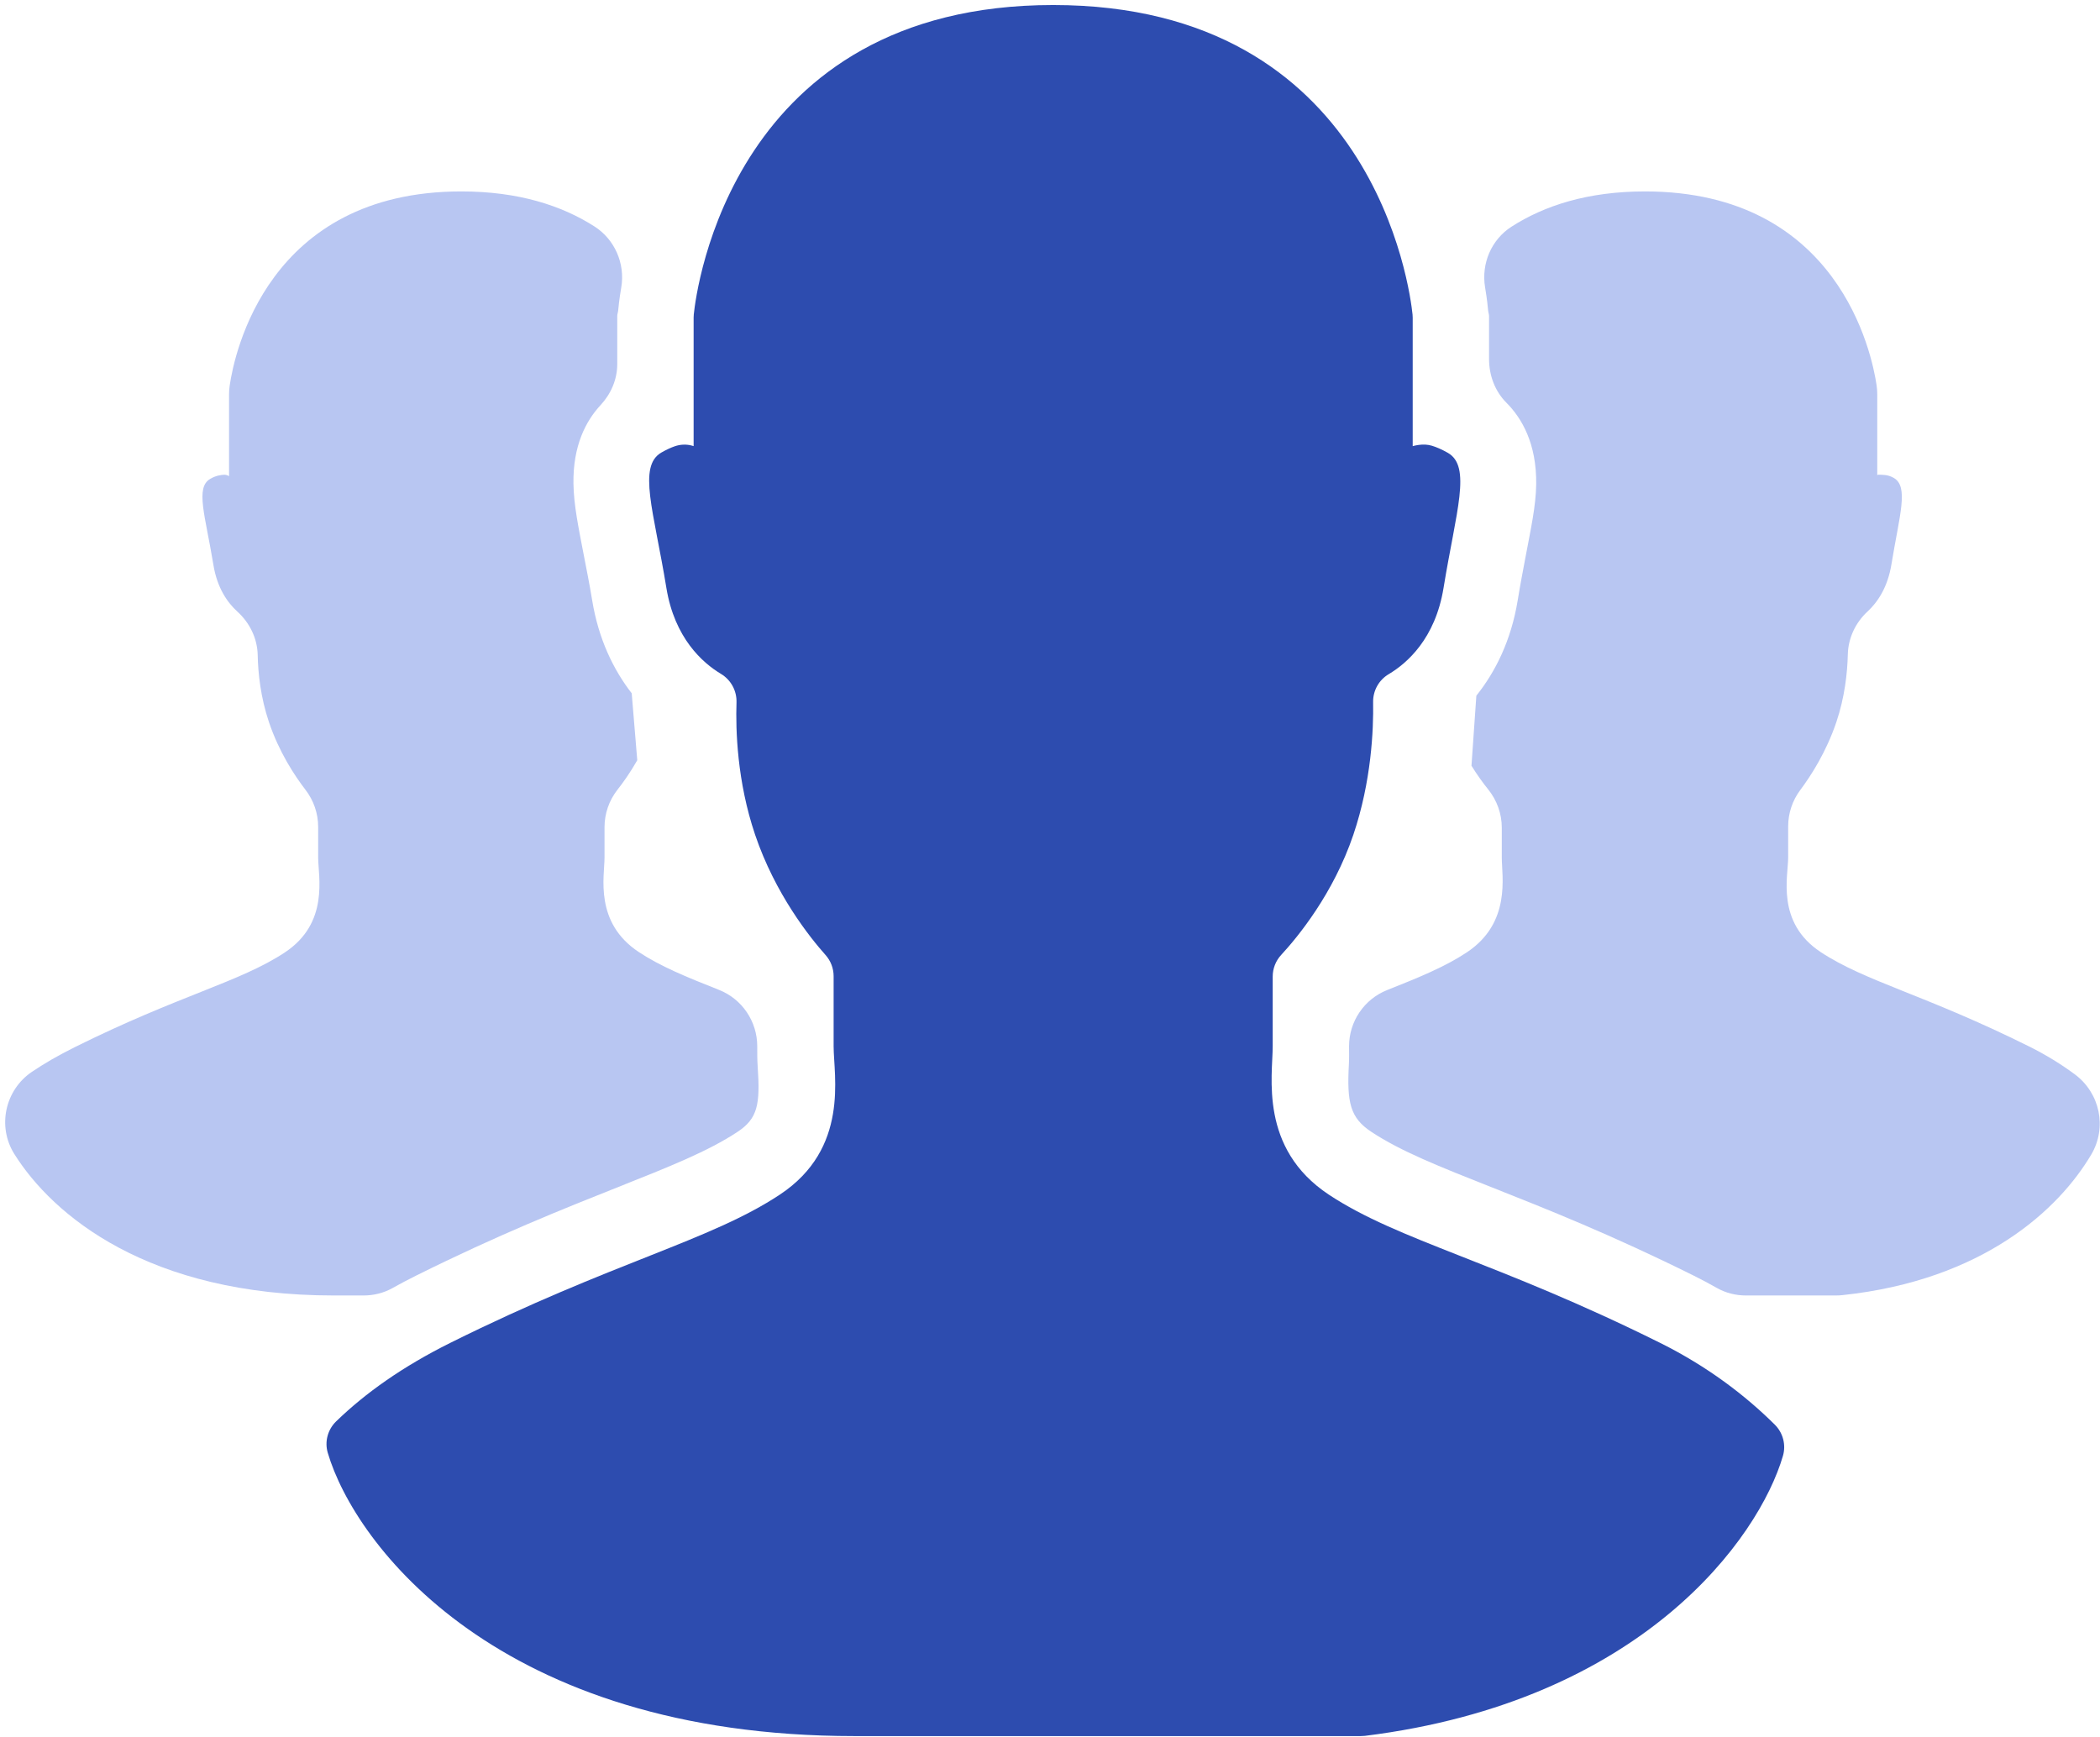
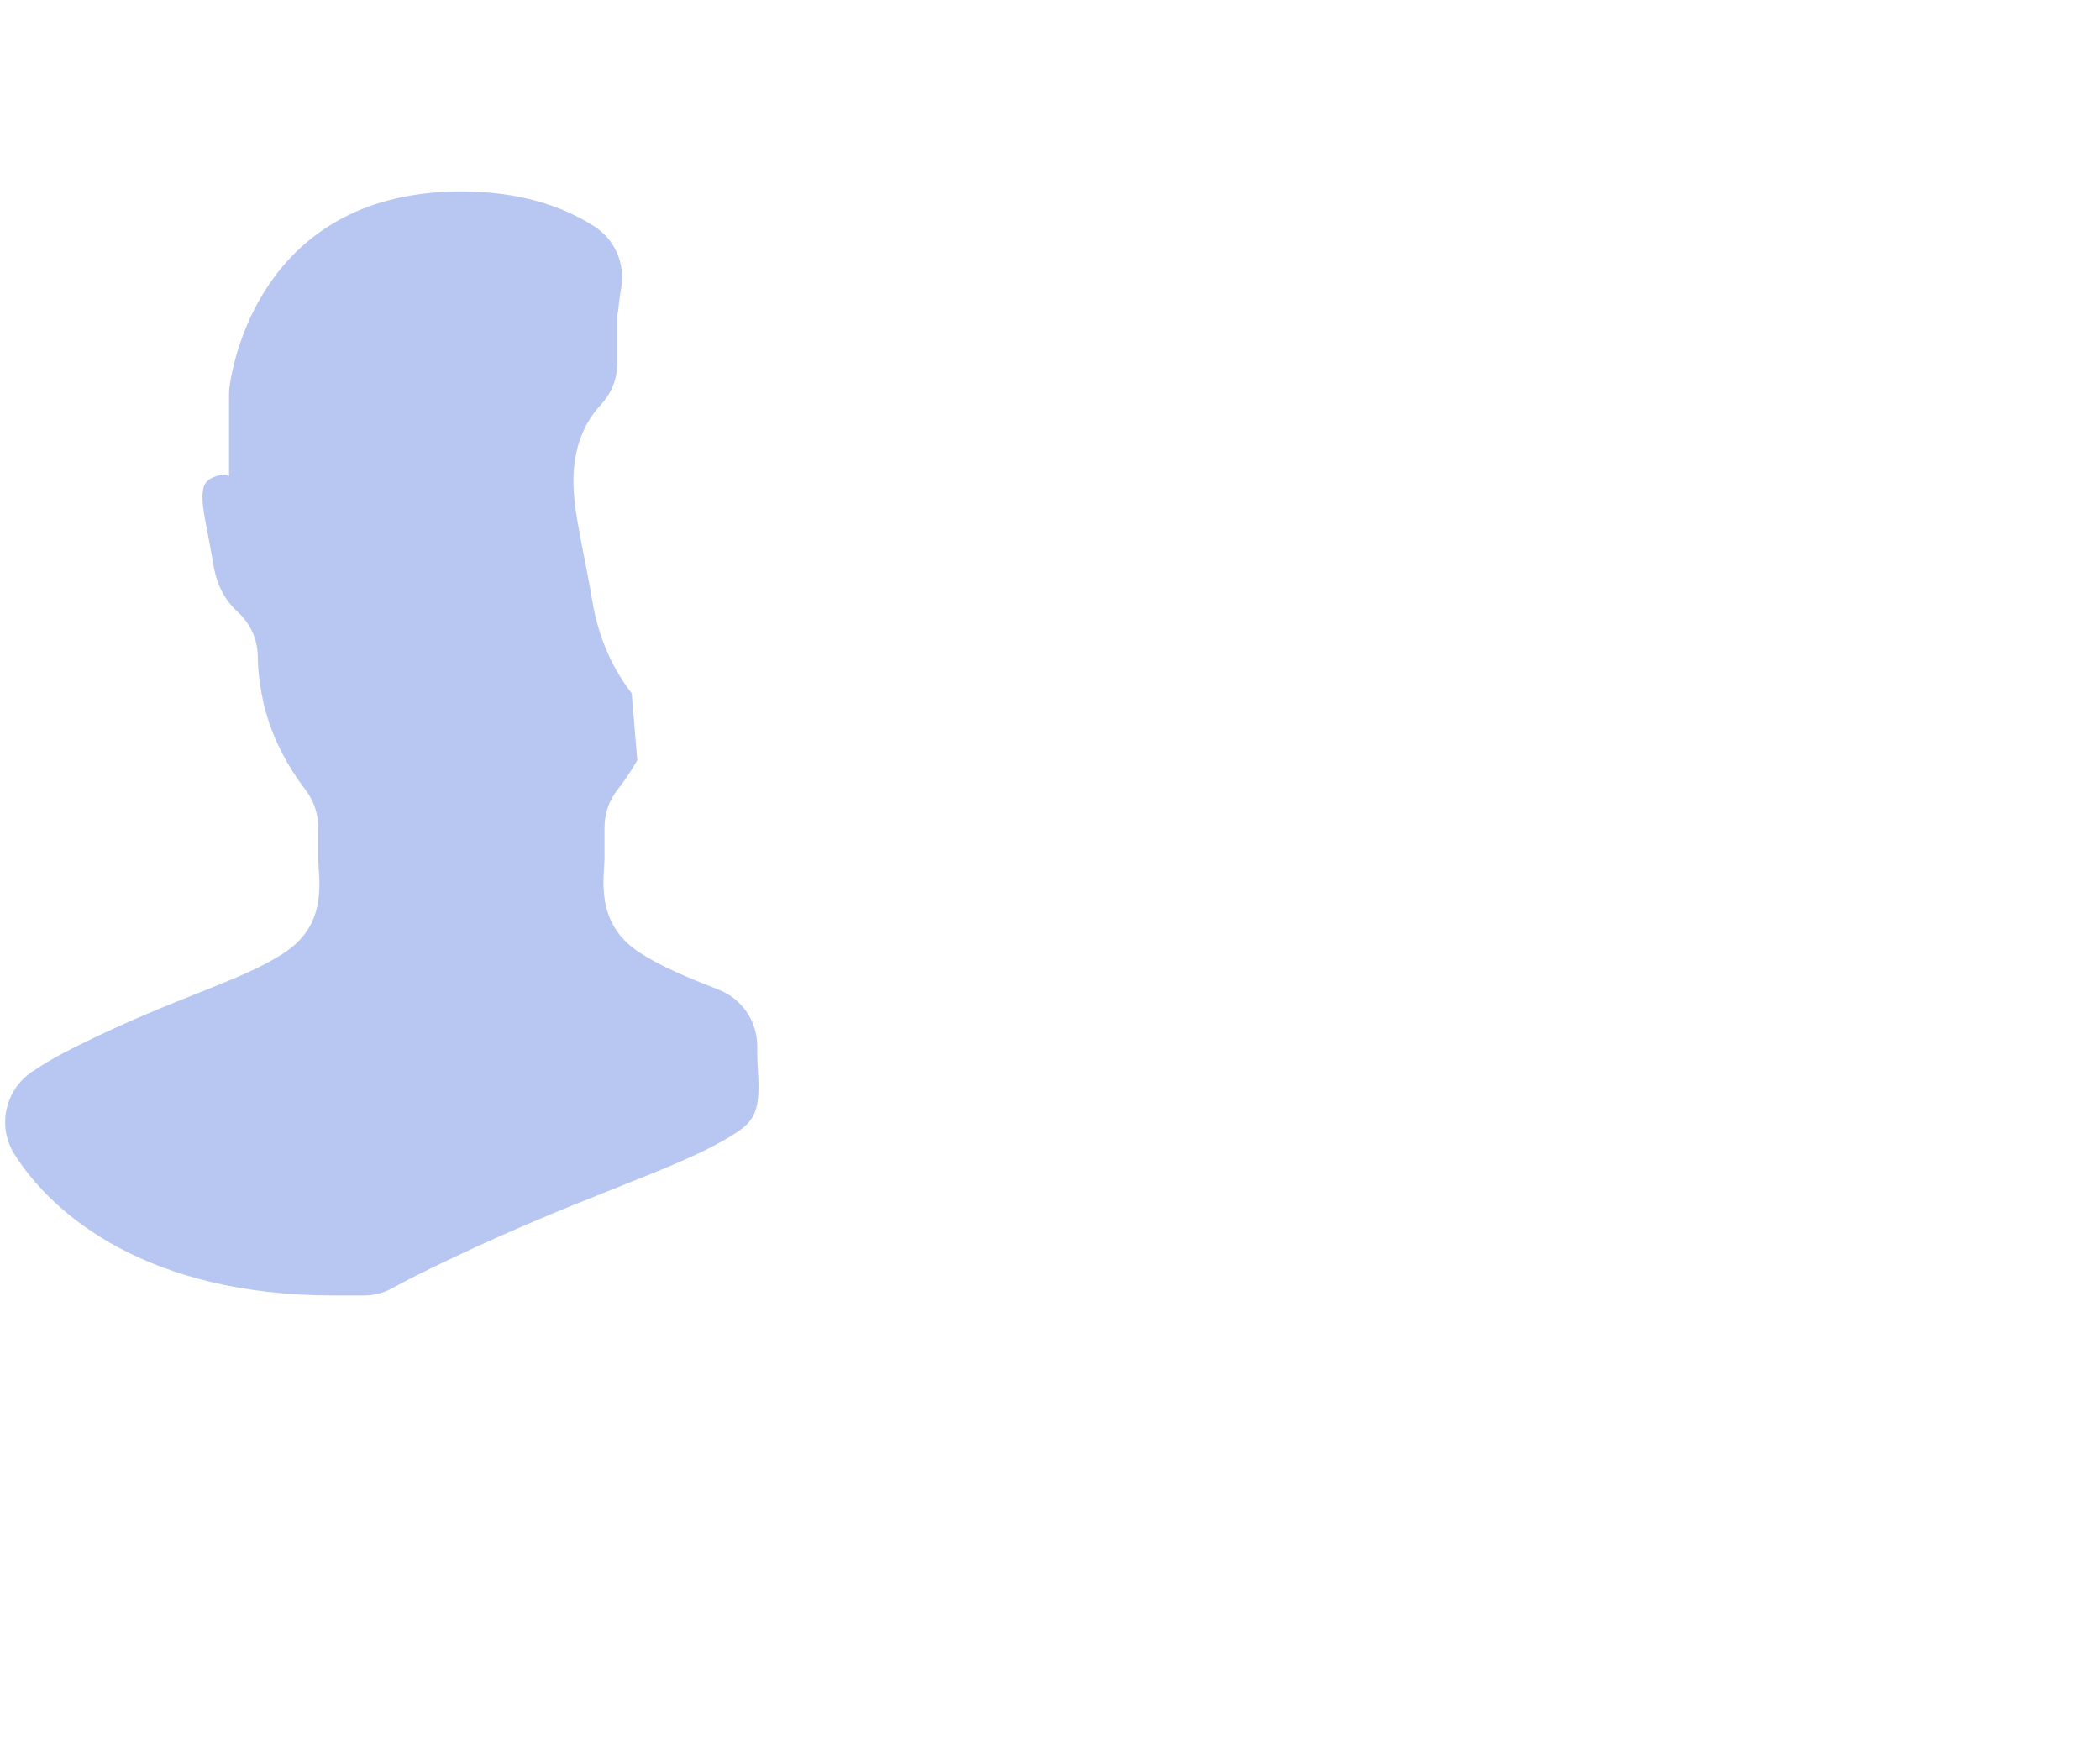
<svg xmlns="http://www.w3.org/2000/svg" width="81px" height="67px" viewBox="0 0 81 67" version="1.1">
  <title>Create A Group</title>
  <desc>Created with Sketch.</desc>
  <defs />
  <g id="Page-1" stroke="none" stroke-width="1" fill="none" fill-rule="evenodd">
    <g id="Group-5" transform="translate(-156, -83)">
      <g id="Create-A-Group" transform="translate(156, 83)">
-         <path d="M68.77,56.161 C68.896,55.732 68.773,55.269 68.456,54.954 C67.325,53.832 65.866,52.712 64.037,51.802 C57.734,48.667 53.946,47.865 51.253,46.081 C48.56,44.297 49.09,41.494 49.09,40.359 L49.09,37.669 C49.09,37.359 49.208,37.061 49.418,36.834 C50.047,36.154 51.428,34.484 52.202,32.196 C52.899,30.132 52.981,28.144 52.963,27.087 C52.955,26.643 53.183,26.233 53.563,26.006 C54.273,25.584 55.361,24.634 55.679,22.682 C56.164,19.709 56.77,17.993 55.841,17.465 C55.607,17.333 55.402,17.245 55.232,17.194 C55.068,17.145 54.895,17.138 54.726,17.162 C54.572,17.183 54.486,17.211 54.486,17.211 L54.49,17.211 L54.49,12.253 C54.49,12.212 54.488,12.172 54.484,12.132 C54.388,11.195 53,0.194 40.622,0.194 C28.244,0.194 26.855,11.195 26.76,12.132 C26.755,12.172 26.754,12.212 26.754,12.253 L26.754,17.211 L26.756,17.211 L26.757,17.211 C26.757,17.211 26.726,17.197 26.661,17.182 C26.453,17.131 26.234,17.144 26.031,17.213 C25.885,17.263 25.715,17.34 25.516,17.453 C24.587,17.98 25.218,19.703 25.703,22.676 C26.019,24.616 27.097,25.567 27.808,25.994 C28.194,26.226 28.423,26.646 28.408,27.097 C28.373,28.157 28.429,30.139 29.124,32.195 C29.899,34.486 31.237,36.159 31.841,36.837 C32.042,37.062 32.154,37.353 32.154,37.655 L32.154,40.359 C32.154,41.494 32.774,44.297 30.08,46.081 C27.387,47.865 23.667,48.667 17.364,51.802 C15.54,52.71 14.093,53.734 12.965,54.829 C12.643,55.141 12.515,55.608 12.642,56.039 C13.681,59.575 19.217,66.968 32.966,66.968 L41.043,66.968 L41.917,66.968 L52.489,66.968 C52.542,66.968 52.596,66.965 52.649,66.959 C63.353,65.627 67.846,59.326 68.77,56.161" id="Fill-330-Copy" fill="#2D4CAF" />
        <path d="M14.023,49.972 C14.412,49.972 14.795,49.878 15.134,49.689 C15.435,49.521 15.742,49.358 16.059,49.201 C19.218,47.629 21.751,46.622 23.784,45.813 C25.829,45 27.311,44.412 28.451,43.658 C29.224,43.145 29.326,42.608 29.225,41.144 C29.206,40.876 29.208,40.623 29.208,40.359 C29.208,39.399 28.623,38.536 27.733,38.184 C26.47,37.684 25.477,37.279 24.637,36.723 C22.914,35.582 23.317,33.805 23.317,33.079 L23.317,31.91 C23.317,31.385 23.492,30.877 23.816,30.464 C24.041,30.179 24.314,29.794 24.58,29.326 C24.502,28.386 24.444,27.683 24.366,26.743 C23.665,25.84 23.086,24.658 22.84,23.151 C22.738,22.521 22.617,21.932 22.517,21.411 C22.31,20.333 22.132,19.482 22.119,18.662 C22.095,17.188 22.603,16.232 23.164,15.628 C23.566,15.195 23.808,14.638 23.808,14.047 L23.808,12.195 C23.808,12.119 23.839,12.044 23.845,11.968 C23.853,11.869 23.883,11.556 23.963,11.087 C24.119,10.165 23.71,9.232 22.923,8.731 C21.666,7.93 20,7.384 17.794,7.384 C10.318,7.384 9.038,13.658 8.861,14.863 C8.844,14.977 8.835,15.091 8.835,15.206 L8.835,18.368 C8.792,18.341 8.736,18.316 8.66,18.312 C8.536,18.32 8.355,18.332 8.114,18.468 C7.52,18.805 7.921,19.886 8.231,21.788 C8.376,22.681 8.774,23.245 9.155,23.591 C9.632,24.024 9.926,24.624 9.94,25.269 C9.954,25.966 10.051,26.9 10.376,27.861 C10.765,29.012 11.361,29.917 11.78,30.462 C12.098,30.873 12.272,31.377 12.272,31.898 L12.272,33.079 C12.272,33.805 12.71,35.598 10.987,36.739 C9.264,37.88 6.904,38.393 2.873,40.399 C2.258,40.705 1.713,41.018 1.229,41.346 C0.193,42.048 -0.114,43.452 0.552,44.514 C2.037,46.882 5.721,49.972 12.874,49.972 L14.023,49.972 Z" id="Fill-332-Copy" fill="#B8C6F2" />
-         <path d="M78.268,40.367 C74.236,38.361 71.946,37.864 70.223,36.723 C68.5,35.582 68.972,33.805 68.972,33.079 L68.972,31.876 C68.972,31.368 69.137,30.876 69.442,30.47 C69.851,29.924 70.438,29.014 70.83,27.857 C71.157,26.889 71.256,25.946 71.273,25.246 C71.288,24.612 71.57,24.017 72.034,23.588 C72.411,23.24 72.807,22.673 72.955,21.771 C73.265,19.868 73.636,18.77 73.041,18.433 C72.798,18.295 72.596,18.319 72.465,18.311 C72.443,18.312 72.427,18.319 72.408,18.323 L72.408,15.206 C72.408,15.091 72.4,14.977 72.383,14.863 C72.206,13.659 70.926,7.384 63.449,7.384 C61.234,7.384 59.563,7.935 58.304,8.742 C57.523,9.242 57.129,10.168 57.282,11.085 C57.361,11.556 57.39,11.868 57.398,11.968 C57.404,12.044 57.435,12.119 57.435,12.195 L57.435,13.852 C57.435,14.478 57.662,15.091 58.103,15.533 C58.701,16.132 59.275,17.118 59.253,18.686 C59.242,19.518 59.048,20.39 58.84,21.495 C58.742,22.016 58.638,22.554 58.541,23.151 C58.287,24.71 57.677,25.92 56.945,26.835 C56.876,27.828 56.826,28.544 56.757,29.538 C56.984,29.905 57.211,30.214 57.404,30.454 C57.74,30.872 57.926,31.39 57.926,31.927 L57.926,33.079 C57.926,33.805 58.296,35.598 56.573,36.739 C55.743,37.289 54.756,37.694 53.506,38.19 C52.619,38.541 52.035,39.402 52.035,40.359 C52.035,40.588 52.042,40.811 52.029,41.045 C51.947,42.531 52.076,43.117 52.892,43.658 C54.025,44.408 55.504,44.994 57.551,45.804 C59.6,46.615 62.15,47.625 65.322,49.203 C65.629,49.355 65.93,49.516 66.226,49.684 C66.567,49.876 66.953,49.972 67.345,49.972 L70.803,49.972 C70.889,49.972 70.976,49.968 71.061,49.959 C76.501,49.381 79.415,46.646 80.662,44.537 C81.28,43.493 81.001,42.164 80.029,41.442 C79.514,41.06 78.929,40.696 78.268,40.367" id="Fill-333-Copy" fill="#B8C6F2" />
      </g>
    </g>
  </g>
</svg>